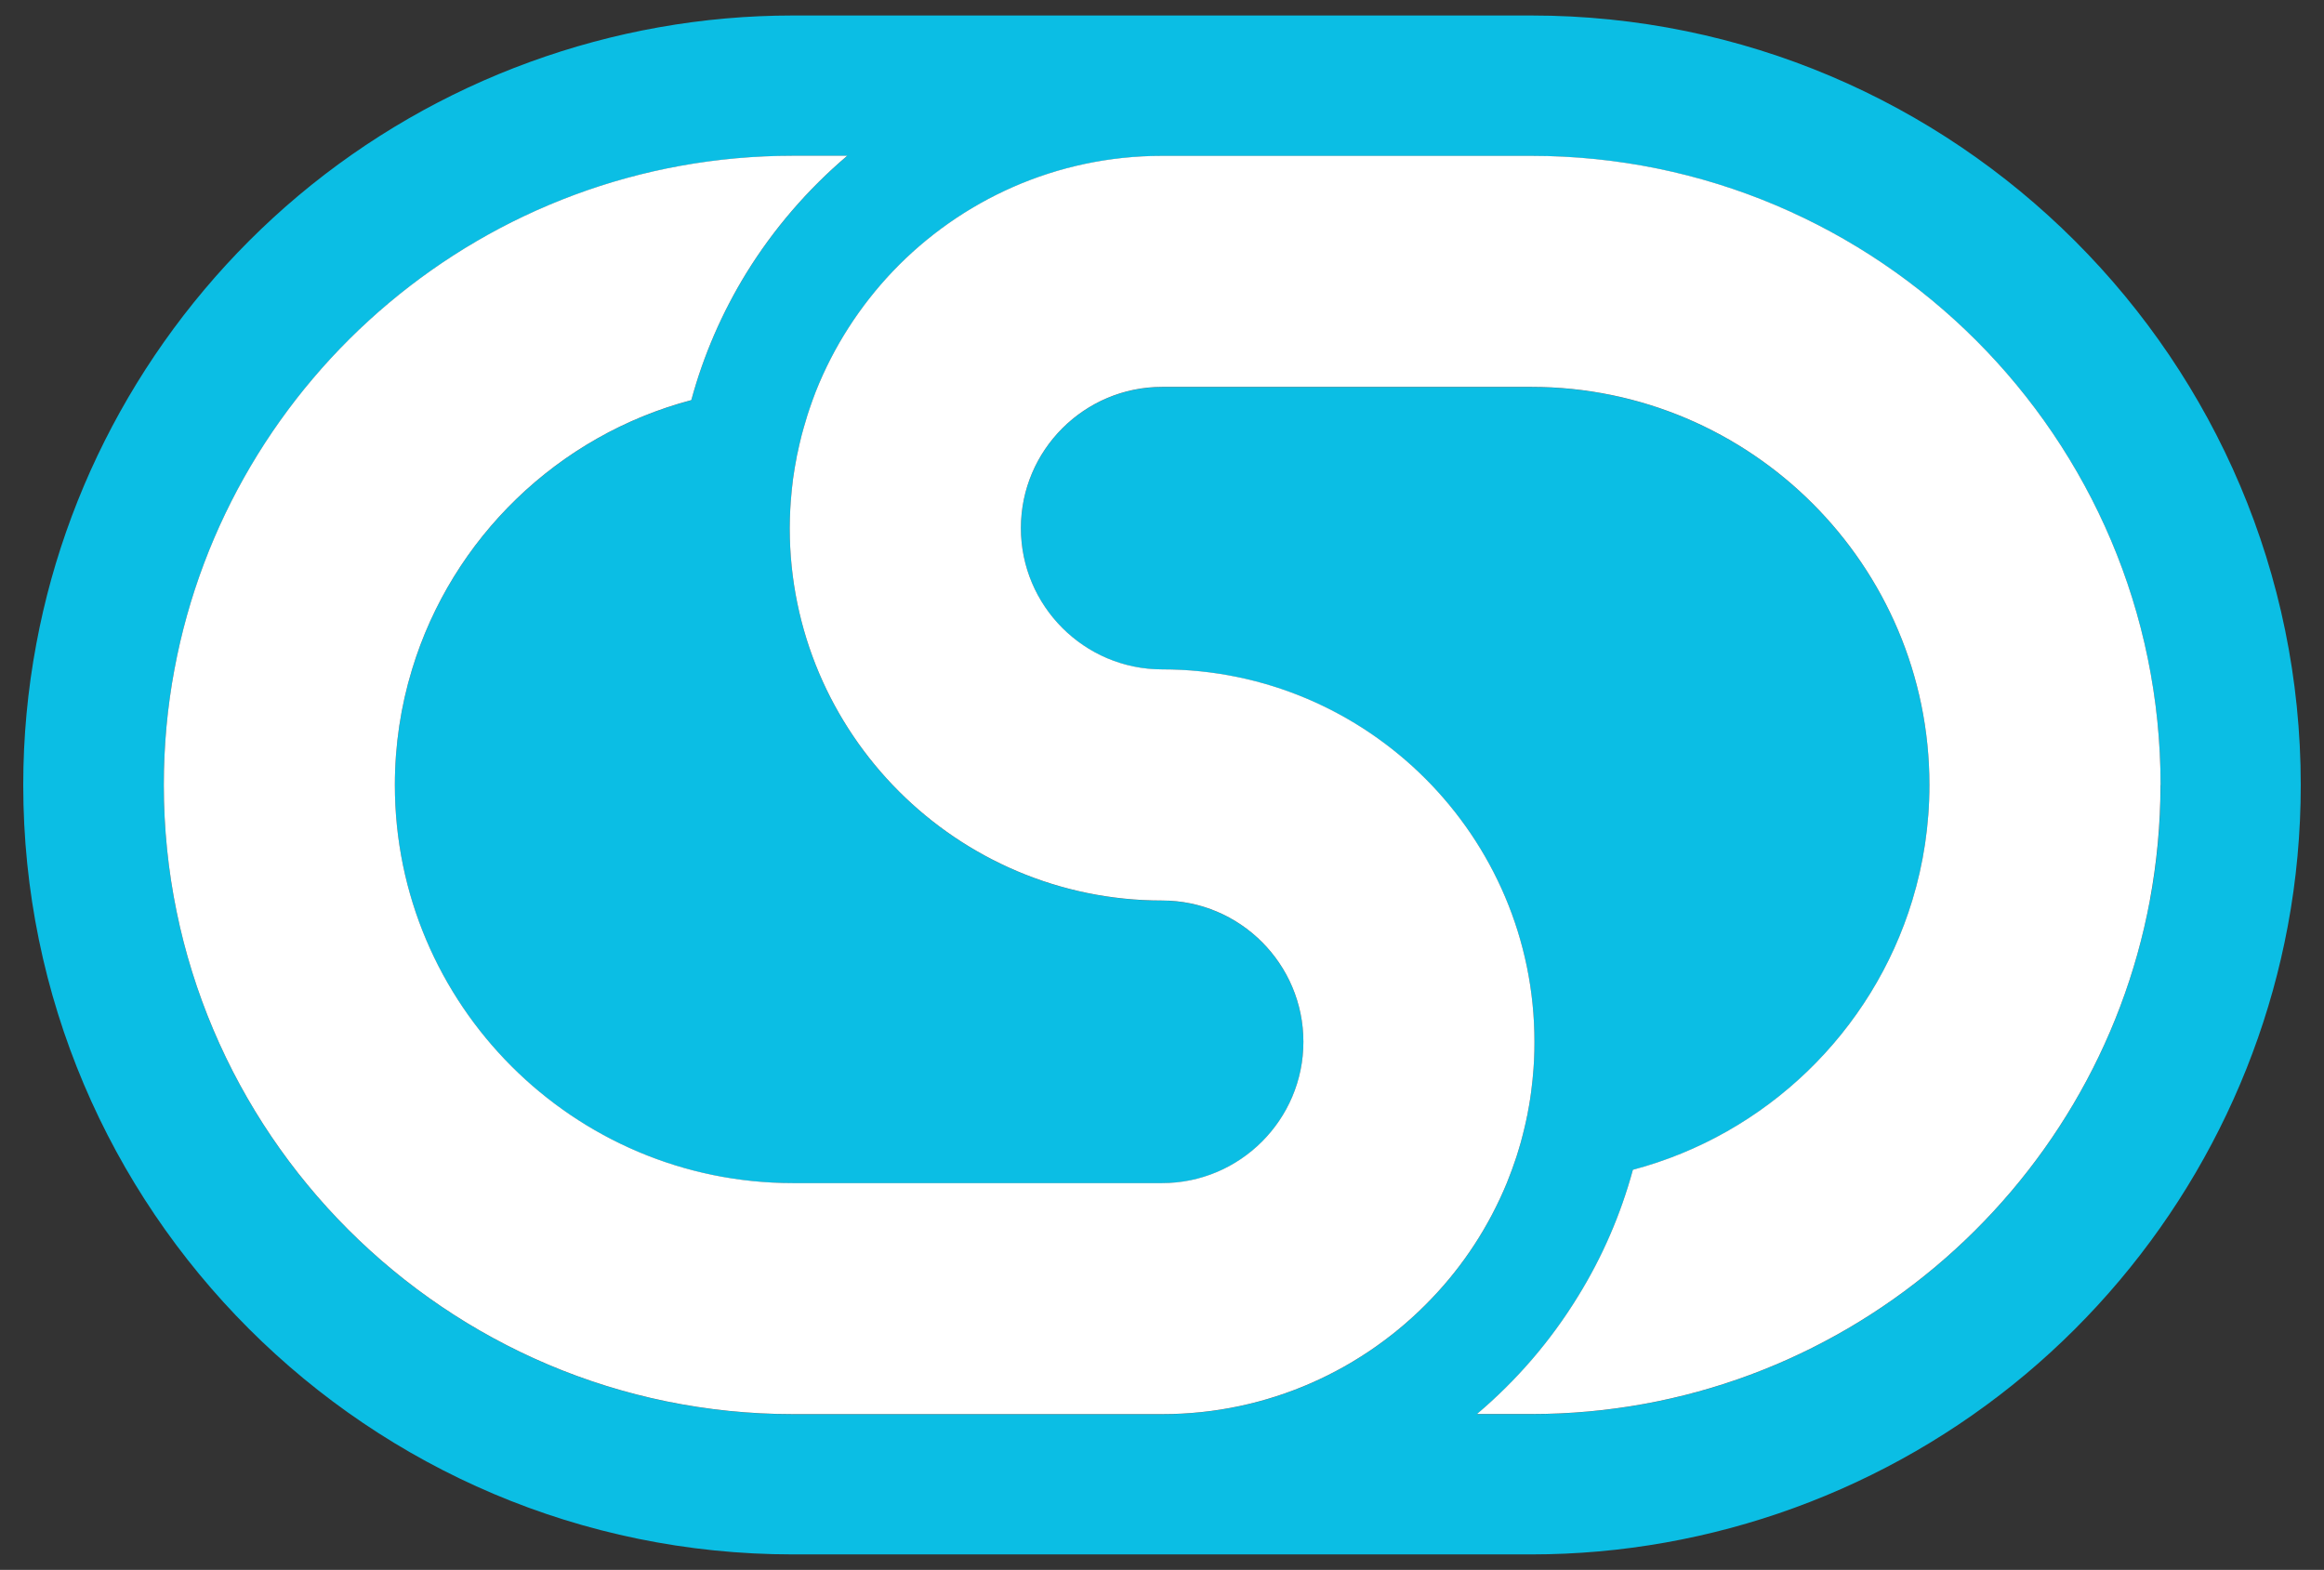
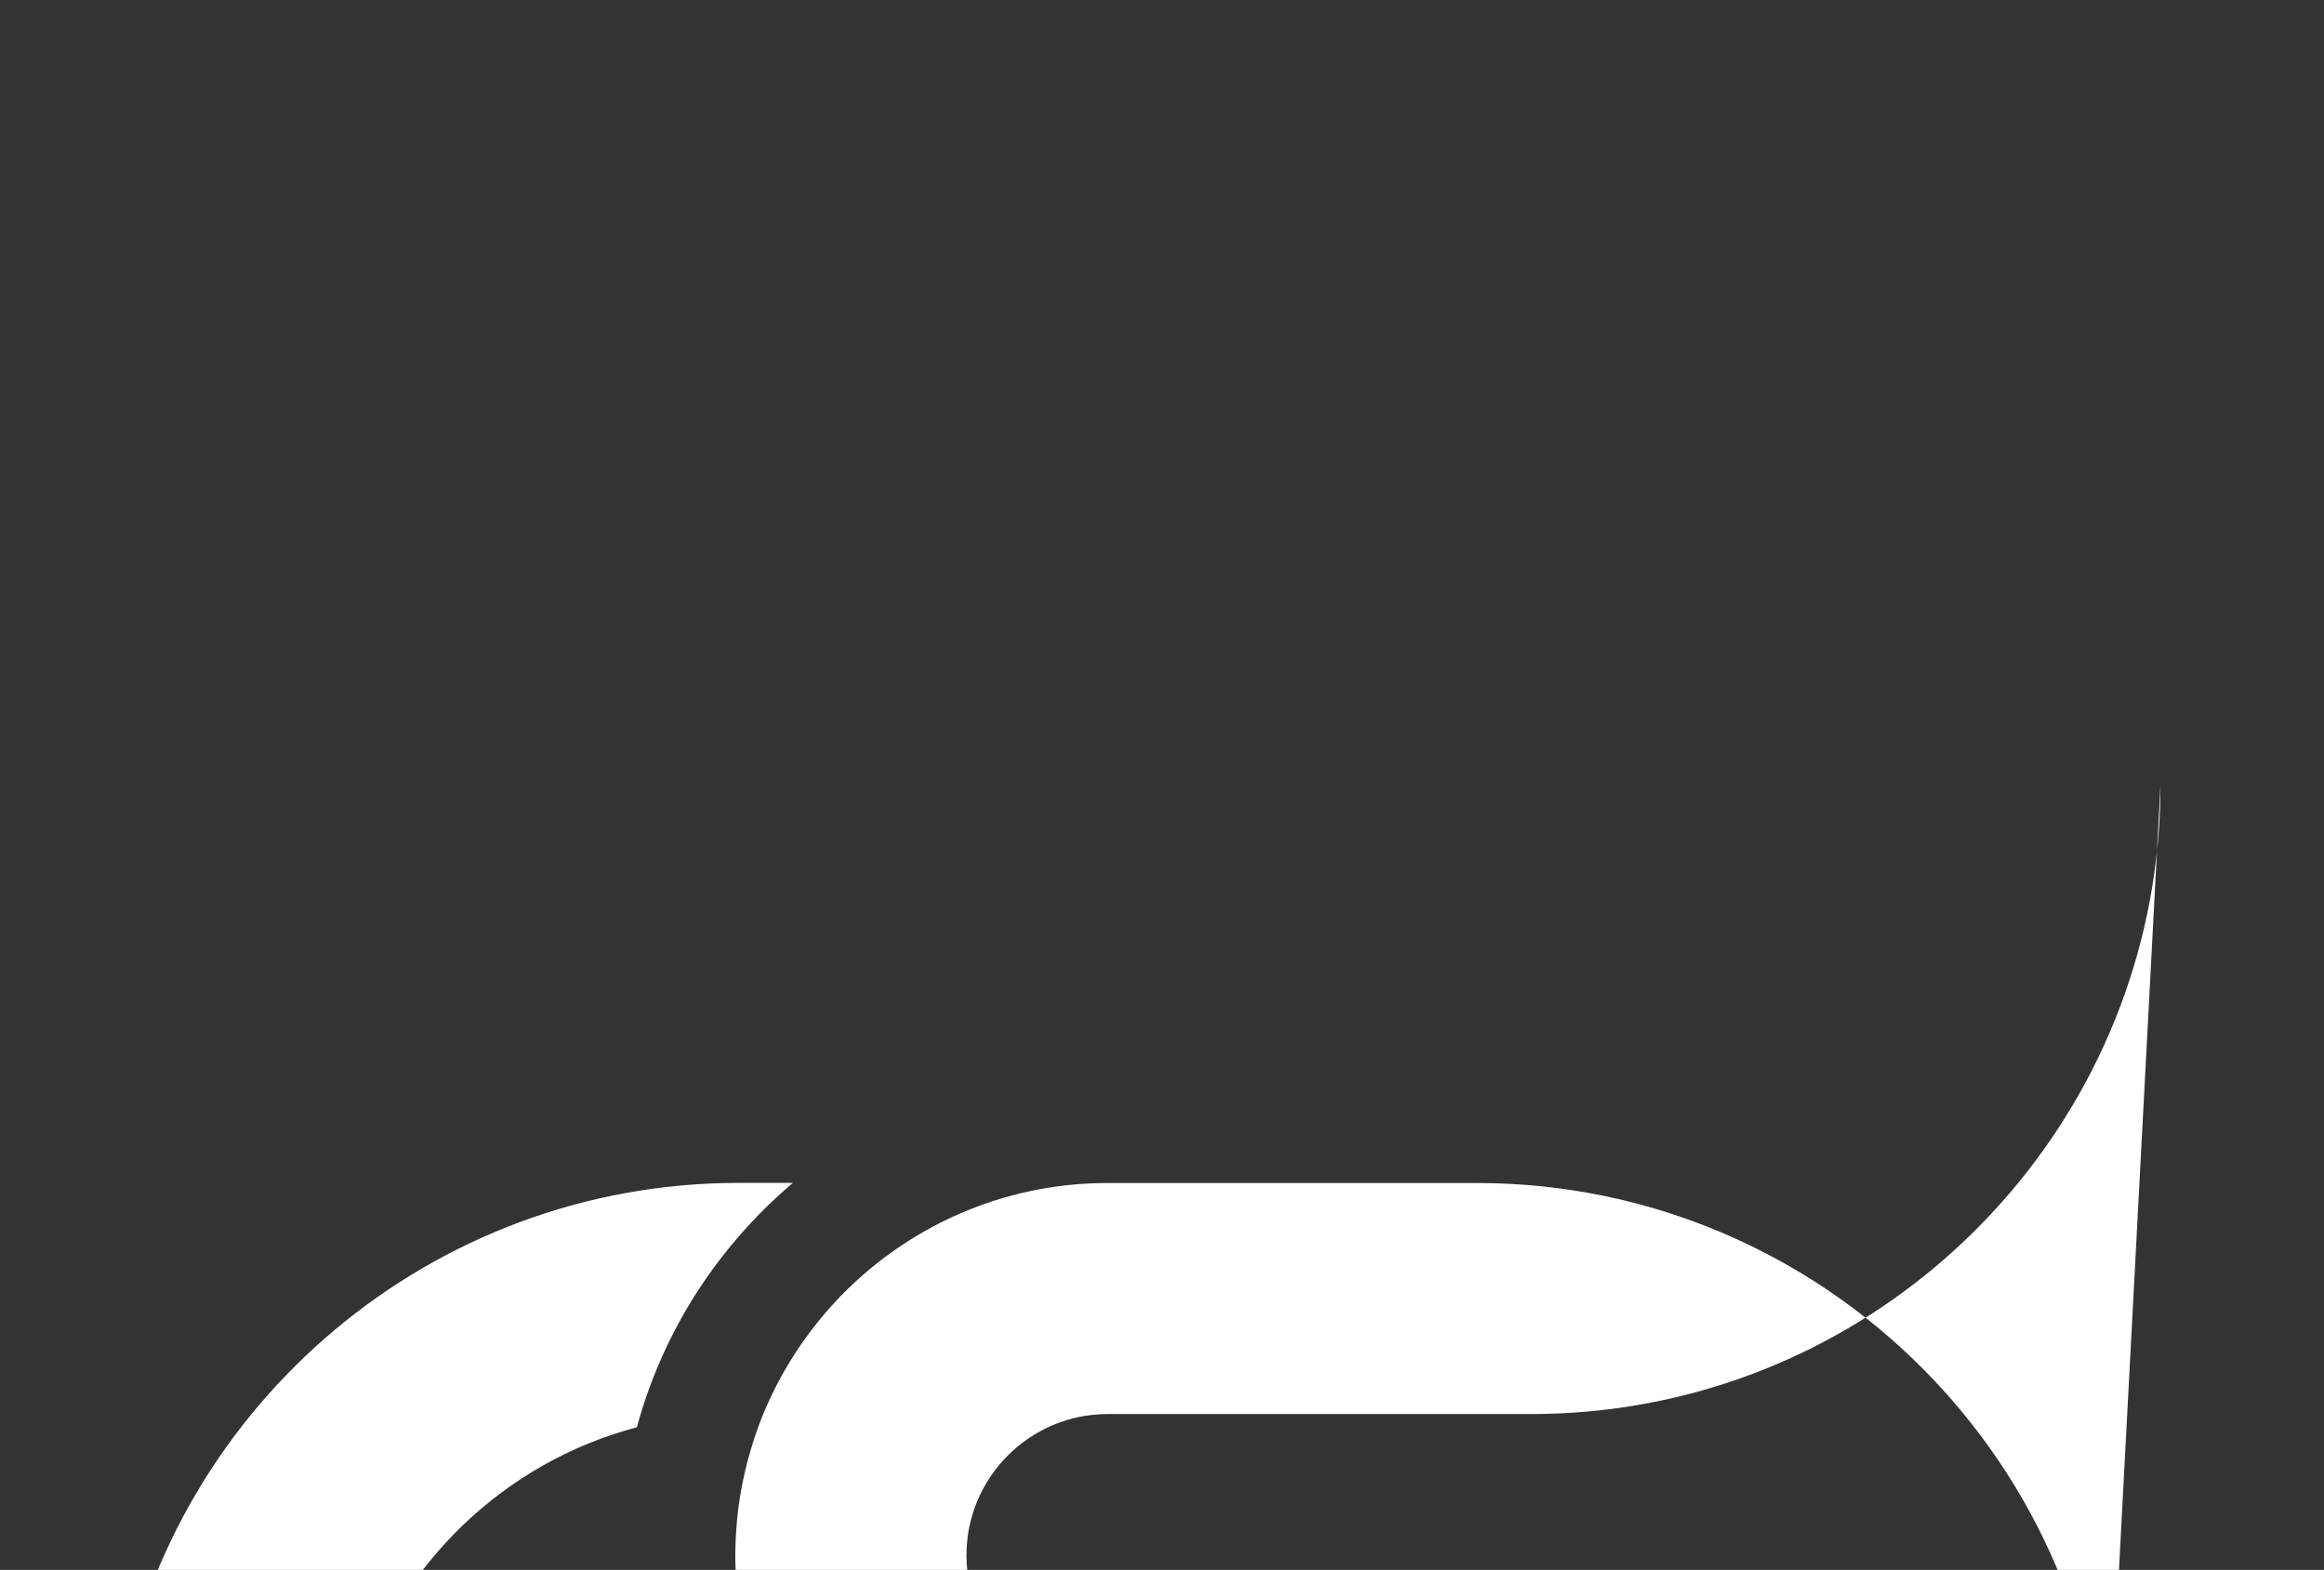
<svg xmlns="http://www.w3.org/2000/svg" id="artwork" viewBox="0 0 225 152">
  <rect x="0" y="0" width="225" height="152" fill="#333333" stroke="none" />
  <defs>
    <style>
      .cls-1 {
        fill: #fff;
      }

      .cls-2 {
        fill: #0bbee4;
      }
    </style>
  </defs>
-   <path class="cls-2" d="M148.25,1.5h-71.49c-17.48,0-34.48,6.2-47.88,17.45C15.67,30.06,6.65,45.46,3.52,62.32c-.84,4.47-1.27,9.07-1.27,13.68,0,41.08,33.42,74.5,74.51,74.5h71.49c17.48,0,34.47-6.2,47.87-17.45,13.22-11.1,22.23-26.51,25.37-43.37.84-4.47,1.26-9.08,1.26-13.68C222.75,34.92,189.33,1.5,148.25,1.5ZM208.14,87.19c-5.27,28.27-30.12,49.73-59.89,49.73h-5.26c3.84-3.25,7.15-7.09,9.79-11.4,2.33-3.77,4.12-7.88,5.31-12.25,12.91-3.42,23.18-13.36,27.05-26.08,1.08-3.54,1.66-7.3,1.66-11.18,0-21.25-17.29-38.54-38.54-38.54h-35.75c-7.54,0-13.67,6.14-13.67,13.67s6.13,13.68,13.67,13.68c19.88,0,36.05,16.17,36.05,36.05,0,.6-.01,1.2-.04,1.81-.02.26-.03.53-.05.79-.05.73-.13,1.46-.22,2.17-.04.24-.07.48-.1.72-.04.25-.08.48-.12.73-.04.2-.07.39-.11.59-.02.16-.05.31-.09.45-.04.24-.1.48-.15.71-.04.16-.07.32-.11.47-.04.19-.09.37-.14.56-.06.25-.13.48-.19.73-.07.23-.14.47-.21.71-.06.2-.13.41-.19.62-.05.17-.11.33-.17.5-.1.28-.19.56-.29.83-.09.25-.18.49-.28.73-.07.19-.14.38-.22.57-1.72,4.17-4.2,7.97-7.28,11.18-6.57,6.89-15.83,11.19-26.08,11.19h-35.74c-33.6,0-60.92-27.33-60.92-60.92,0-3.82.35-7.56,1.03-11.19,5.26-28.27,30.11-49.73,59.89-49.73h5.25c-3.83,3.25-7.15,7.1-9.8,11.4-2.31,3.77-4.11,7.88-5.3,12.26-12.91,3.41-23.18,13.36-27.04,26.08-1.08,3.54-1.66,7.3-1.66,11.19,0,21.25,17.29,38.54,38.54,38.54h35.74c7.54,0,13.68-6.14,13.68-13.68s-6.14-13.68-13.68-13.68c-19.88,0-36.05-16.17-36.05-36.05,0-.6.02-1.2.05-1.81.01-.26.03-.53.05-.79.05-.73.13-1.45.22-2.17.04-.24.07-.48.11-.72.04-.25.07-.48.12-.72.04-.2.07-.4.11-.59.02-.16.05-.31.09-.45.06-.29.12-.59.19-.87.07-.29.14-.59.21-.87.07-.25.14-.51.21-.76.11-.39.23-.78.35-1.18.06-.2.13-.41.2-.61.09-.28.19-.56.29-.83.1-.28.2-.55.31-.83,1.73-4.37,4.28-8.31,7.46-11.66,6.57-6.89,15.83-11.19,26.08-11.19h35.75c33.59,0,60.92,27.33,60.92,60.92,0,3.82-.36,7.55-1.03,11.18Z" />
-   <path class="cls-1" d="M209.17,76c0,3.82-.36,7.55-1.03,11.18-5.27,28.27-30.12,49.73-59.89,49.73h-5.26c3.84-3.25,7.15-7.09,9.79-11.4,2.33-3.77,4.12-7.88,5.31-12.25,12.91-3.42,23.18-13.36,27.05-26.08,1.08-3.54,1.66-7.3,1.66-11.18,0-21.25-17.29-38.54-38.54-38.54h-35.75c-7.54,0-13.67,6.14-13.67,13.67s6.13,13.68,13.67,13.68c19.88,0,36.05,16.17,36.05,36.05,0,.6-.01,1.2-.04,1.81-.02.26-.03.53-.05.79-.05.73-.13,1.46-.22,2.17-.04.24-.07.48-.1.72-.04.25-.08.48-.12.73-.04.2-.07.39-.11.59-.02.16-.05.31-.09.45-.04.24-.1.48-.15.71-.04.16-.07.32-.11.47-.04.19-.09.37-.14.56-.06.25-.13.48-.19.73-.07.23-.14.47-.21.71-.06.2-.13.41-.19.62-.05.17-.11.33-.17.5-.1.28-.19.56-.29.83-.09.25-.18.49-.28.73-.07.19-.14.38-.22.57-1.72,4.17-4.2,7.97-7.28,11.18-6.57,6.89-15.83,11.19-26.08,11.19h-35.74c-33.6,0-60.92-27.33-60.92-60.92,0-3.82.35-7.56,1.03-11.19,5.26-28.27,30.11-49.73,59.89-49.73h5.25c-3.83,3.25-7.15,7.1-9.8,11.4-2.31,3.77-4.11,7.88-5.3,12.26-12.91,3.41-23.18,13.36-27.04,26.08-1.08,3.54-1.66,7.3-1.66,11.19,0,21.25,17.29,38.54,38.54,38.54h35.74c7.54,0,13.68-6.14,13.68-13.68s-6.14-13.68-13.68-13.68c-19.88,0-36.05-16.17-36.05-36.05,0-.6.02-1.2.05-1.81.01-.26.03-.53.05-.79.05-.73.13-1.45.22-2.17.04-.24.07-.48.11-.72.04-.25.07-.48.12-.72.04-.2.07-.4.11-.59.02-.16.05-.31.09-.45.06-.29.12-.59.19-.87.07-.29.14-.59.21-.87.07-.25.14-.51.21-.76.11-.39.23-.78.35-1.18.06-.2.13-.41.2-.61.09-.28.19-.56.29-.83.1-.28.2-.55.31-.83,1.73-4.37,4.28-8.31,7.46-11.66,6.57-6.89,15.83-11.19,26.08-11.19h35.75c33.59,0,60.92,27.33,60.92,60.92Z" />
+   <path class="cls-1" d="M209.17,76c0,3.82-.36,7.55-1.03,11.18-5.27,28.27-30.12,49.73-59.89,49.73h-5.26h-35.75c-7.54,0-13.67,6.14-13.67,13.67s6.13,13.68,13.67,13.68c19.88,0,36.05,16.17,36.05,36.05,0,.6-.01,1.2-.04,1.81-.02.26-.03.53-.05.79-.05.73-.13,1.46-.22,2.17-.04.24-.07.48-.1.72-.04.25-.08.48-.12.73-.04.2-.07.39-.11.59-.02.16-.05.31-.09.45-.04.24-.1.48-.15.71-.04.16-.07.32-.11.47-.04.19-.09.37-.14.56-.06.25-.13.48-.19.73-.07.23-.14.47-.21.71-.06.2-.13.41-.19.62-.05.17-.11.33-.17.5-.1.28-.19.56-.29.83-.09.25-.18.49-.28.73-.07.19-.14.38-.22.57-1.72,4.17-4.2,7.97-7.28,11.18-6.57,6.89-15.83,11.19-26.08,11.19h-35.74c-33.6,0-60.92-27.33-60.92-60.92,0-3.82.35-7.56,1.03-11.19,5.26-28.27,30.11-49.73,59.89-49.73h5.25c-3.83,3.25-7.15,7.1-9.8,11.4-2.31,3.77-4.11,7.88-5.3,12.26-12.91,3.41-23.18,13.36-27.04,26.08-1.08,3.54-1.66,7.3-1.66,11.19,0,21.25,17.29,38.54,38.54,38.54h35.74c7.54,0,13.68-6.14,13.68-13.68s-6.14-13.68-13.68-13.68c-19.88,0-36.05-16.17-36.05-36.05,0-.6.02-1.2.05-1.81.01-.26.03-.53.05-.79.05-.73.13-1.45.22-2.17.04-.24.07-.48.11-.72.04-.25.07-.48.12-.72.04-.2.07-.4.11-.59.02-.16.05-.31.09-.45.06-.29.12-.59.19-.87.07-.29.14-.59.21-.87.07-.25.14-.51.21-.76.11-.39.23-.78.35-1.18.06-.2.13-.41.2-.61.09-.28.19-.56.29-.83.1-.28.2-.55.31-.83,1.73-4.37,4.28-8.31,7.46-11.66,6.57-6.89,15.83-11.19,26.08-11.19h35.75c33.59,0,60.92,27.33,60.92,60.92Z" />
</svg>